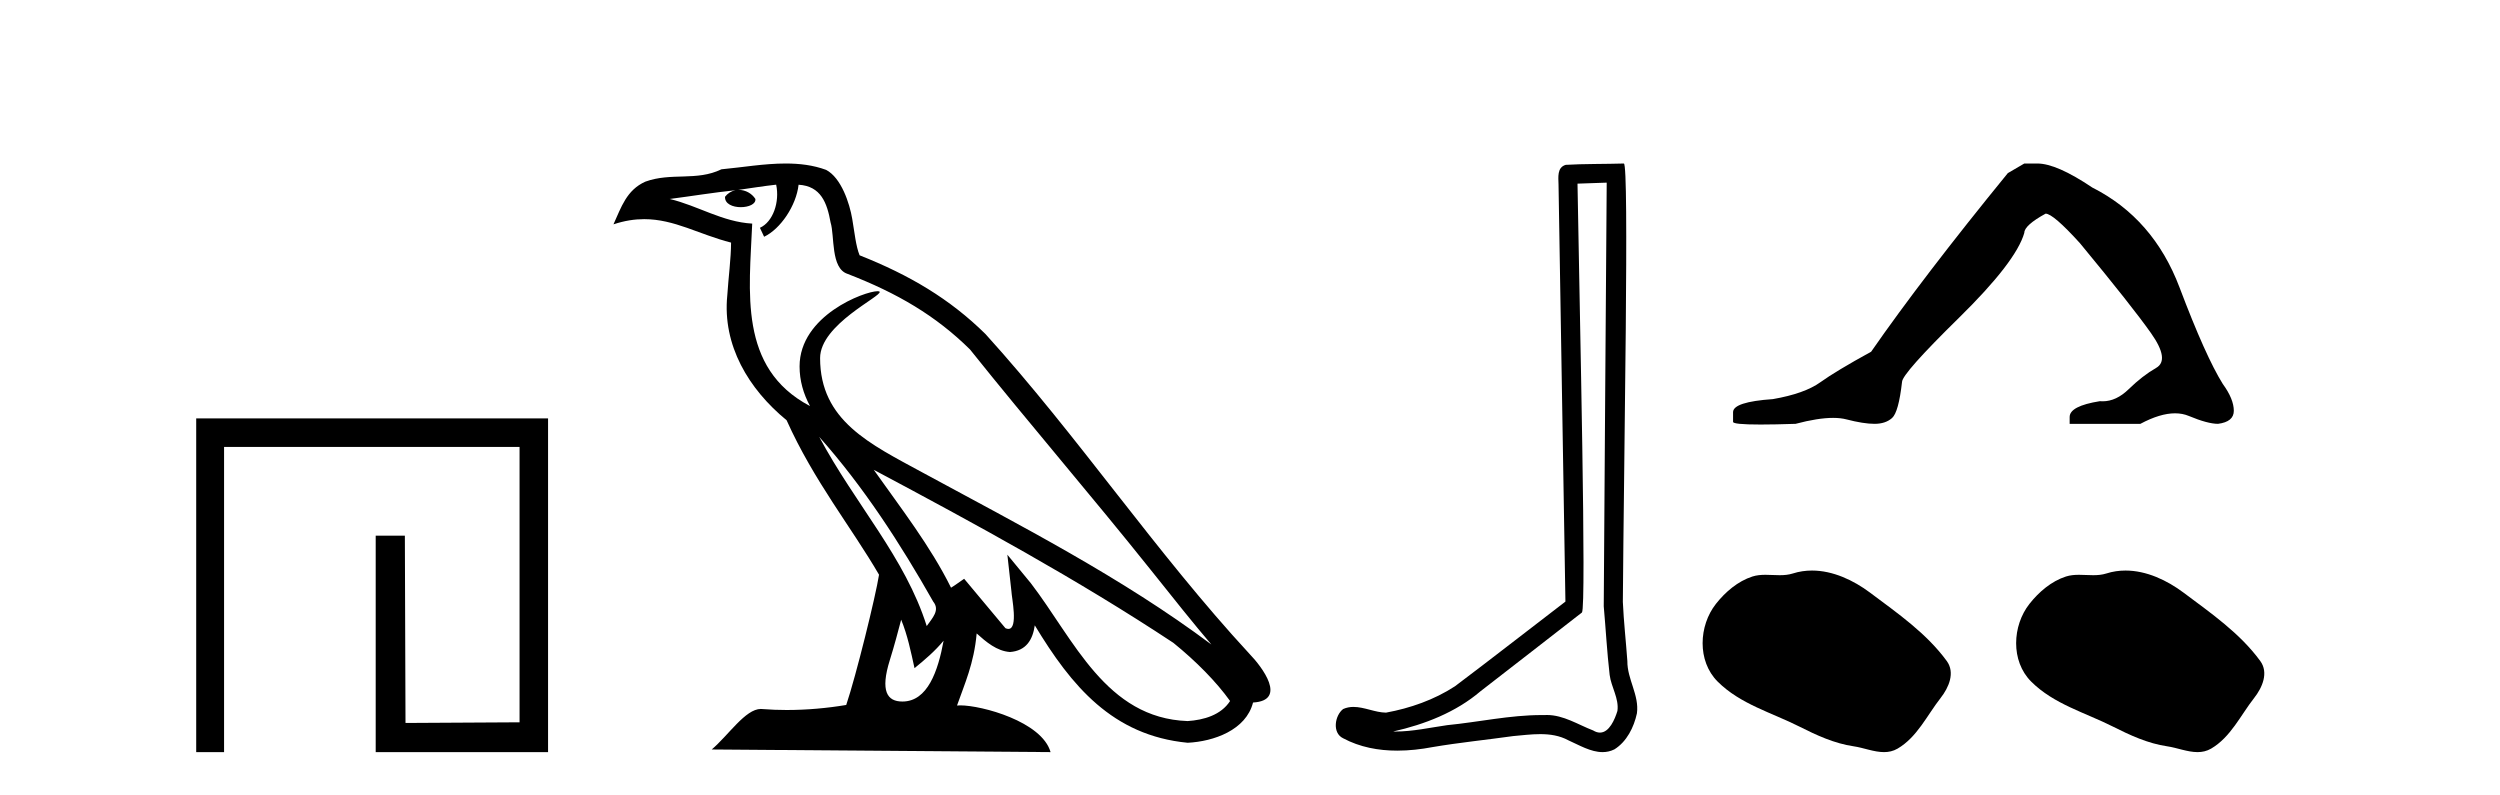
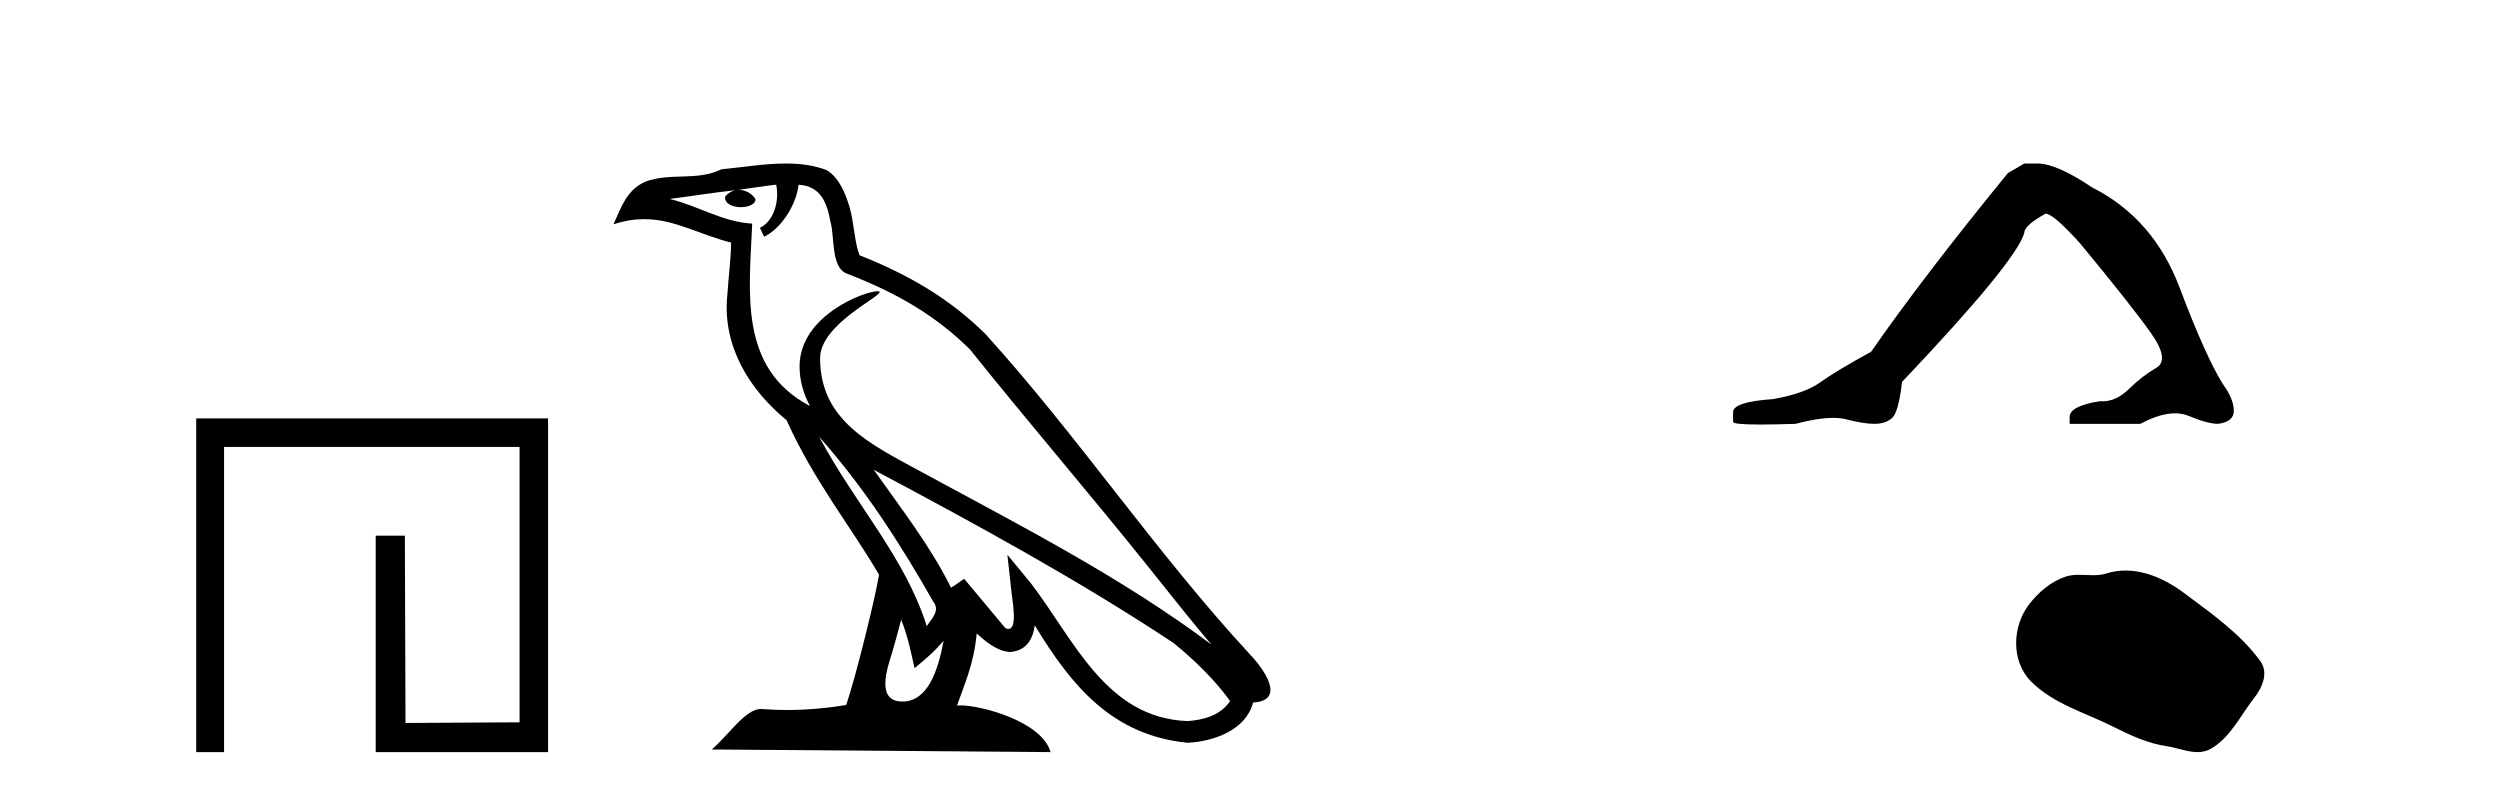
<svg xmlns="http://www.w3.org/2000/svg" width="129.0" height="41.0">
  <path d="M 10.124 21.59 L 10.124 38.809 L 11.562 38.809 L 11.562 23.061 L 26.809 23.061 L 26.809 37.271 L 20.924 37.305 L 20.891 27.642 L 19.386 27.642 L 19.386 38.809 L 28.28 38.809 L 28.28 21.59 Z" style="fill:#000000;stroke:none" />
  <path d="M 42.27 22.54 L 42.27 22.54 C 44.564 25.118 46.464 28.06 48.157 31.048 C 48.513 31.486 48.112 31.888 47.819 32.305 C 46.703 28.763 44.136 26.03 42.27 22.54 ZM 40.05 9.529 C 40.241 10.422 39.889 11.451 39.212 11.755 L 39.428 12.217 C 40.274 11.815 41.086 10.612 41.207 9.532 C 42.362 9.601 42.677 10.47 42.858 11.479 C 43.074 12.168 42.855 13.841 43.728 14.13 C 46.309 15.129 48.281 16.285 50.051 18.031 C 53.106 21.852 56.299 25.552 59.354 29.376 C 60.541 30.865 61.626 32.228 62.508 33.257 C 57.868 29.789 52.684 27.136 47.599 24.38 C 44.896 22.911 42.317 21.71 42.317 18.477 C 42.317 16.738 45.522 15.281 45.389 15.055 C 45.378 15.035 45.341 15.026 45.282 15.026 C 44.625 15.026 41.258 16.274 41.258 18.907 C 41.258 19.637 41.453 20.313 41.792 20.944 C 41.787 20.944 41.782 20.943 41.777 20.943 C 38.084 18.986 38.67 15.028 38.814 11.538 C 37.279 11.453 36.015 10.616 34.558 10.267 C 35.688 10.121 36.815 9.933 37.948 9.816 L 37.948 9.816 C 37.735 9.858 37.541 9.982 37.411 10.154 C 37.393 10.526 37.814 10.69 38.224 10.69 C 38.624 10.69 39.014 10.534 38.977 10.264 C 38.796 9.982 38.466 9.799 38.128 9.799 C 38.118 9.799 38.108 9.799 38.099 9.799 C 38.662 9.719 39.413 9.599 40.05 9.529 ZM 46.5 31.976 C 46.831 32.78 47.002 33.632 47.189 34.476 C 47.727 34.04 48.249 33.593 48.69 33.06 L 48.69 33.06 C 48.403 34.623 47.866 36.199 46.565 36.199 C 45.777 36.199 45.412 35.667 45.917 34.054 C 46.155 33.293 46.345 32.566 46.5 31.976 ZM 45.086 24.242 L 45.086 24.242 C 50.352 27.047 55.566 29.879 60.546 33.171 C 61.719 34.122 62.764 35.181 63.472 36.172 C 63.002 36.901 62.109 37.152 61.283 37.207 C 57.068 37.06 55.418 32.996 53.191 30.093 L 51.98 28.622 L 52.189 30.507 C 52.203 30.846 52.551 32.452 52.033 32.452 C 51.988 32.452 51.938 32.44 51.881 32.415 L 49.75 29.865 C 49.522 30.015 49.308 30.186 49.073 30.325 C 48.016 28.187 46.469 26.196 45.086 24.242 ZM 40.541 8.437 C 39.435 8.437 38.301 8.636 37.226 8.736 C 35.944 9.361 34.645 8.884 33.3 9.373 C 32.329 9.809 32.057 10.693 31.655 11.576 C 32.227 11.386 32.748 11.308 33.239 11.308 C 34.806 11.308 36.067 12.097 37.723 12.518 C 37.72 13.349 37.59 14.292 37.528 15.242 C 37.271 17.816 38.628 20.076 40.589 21.685 C 41.994 24.814 43.938 27.214 45.358 29.655 C 45.188 30.752 44.168 34.89 43.665 36.376 C 42.679 36.542 41.627 36.636 40.593 36.636 C 40.175 36.636 39.761 36.62 39.354 36.588 C 39.323 36.584 39.291 36.582 39.26 36.582 C 38.462 36.582 37.585 37.945 36.724 38.673 L 54.209 38.809 C 53.763 37.233 50.656 36.397 49.552 36.397 C 49.489 36.397 49.432 36.399 49.382 36.405 C 49.772 35.29 50.258 34.243 50.396 32.686 C 50.884 33.123 51.432 33.595 52.115 33.644 C 52.95 33.582 53.289 33.011 53.395 32.267 C 55.287 35.396 57.402 37.951 61.283 38.327 C 62.624 38.261 64.295 37.675 64.657 36.25 C 66.436 36.149 65.131 34.416 64.471 33.737 C 59.631 28.498 55.635 22.517 50.852 17.238 C 49.01 15.421 46.93 14.192 44.355 13.173 C 44.163 12.702 44.1 12.032 43.975 11.295 C 43.839 10.491 43.41 9.174 42.626 8.765 C 41.958 8.519 41.255 8.437 40.541 8.437 Z" style="fill:#000000;stroke:none" />
-   <path d="M 82.906 9.424 C 82.856 16.711 82.798 23.997 82.753 31.284 C 82.859 32.464 82.921 33.649 83.058 34.826 C 83.138 35.455 83.549 36.041 83.459 36.685 C 83.325 37.12 83.039 37.802 82.557 37.802 C 82.45 37.802 82.333 37.769 82.206 37.691 C 81.425 37.391 80.68 36.894 79.819 36.894 C 79.771 36.894 79.723 36.895 79.675 36.898 C 79.632 36.898 79.589 36.897 79.547 36.897 C 77.91 36.897 76.3 37.259 74.676 37.418 C 73.788 37.544 72.904 37.747 72.003 37.747 C 71.965 37.747 71.927 37.746 71.889 37.745 C 73.514 37.378 75.119 36.757 76.399 35.665 C 78.142 34.31 79.89 32.963 81.629 31.604 C 81.865 31.314 81.517 16.507 81.399 9.476 C 81.901 9.459 82.404 9.441 82.906 9.424 ZM 83.791 8.437 C 83.791 8.437 83.791 8.437 83.791 8.437 C 82.931 8.465 81.649 8.452 80.792 8.506 C 80.334 8.639 80.413 9.152 80.42 9.52 C 80.539 16.694 80.657 23.868 80.776 31.042 C 78.874 32.496 76.989 33.973 75.076 35.412 C 74.006 36.109 72.768 36.543 71.518 36.772 C 70.96 36.766 70.395 36.477 69.839 36.477 C 69.66 36.477 69.483 36.507 69.306 36.586 C 68.877 36.915 68.729 37.817 69.303 38.093 C 70.168 38.557 71.13 38.733 72.099 38.733 C 72.711 38.733 73.325 38.663 73.919 38.55 C 75.299 38.315 76.693 38.178 78.079 37.982 C 78.535 37.942 79.009 37.881 79.475 37.881 C 79.979 37.881 80.474 37.953 80.93 38.201 C 81.477 38.444 82.081 38.809 82.691 38.809 C 82.895 38.809 83.099 38.768 83.302 38.668 C 83.941 38.27 84.309 37.528 84.465 36.81 C 84.594 35.873 83.961 35.044 83.972 34.114 C 83.9 33.096 83.784 32.08 83.739 31.061 C 83.79 23.698 84.074 8.437 83.791 8.437 Z" style="fill:#000000;stroke:none" />
-   <path d="M 104.454 8.437 L 103.604 8.933 Q 99.208 14.321 96.55 18.149 Q 94.742 19.141 93.927 19.726 Q 93.112 20.311 91.482 20.594 Q 89.426 20.736 89.426 21.268 L 89.426 21.303 L 89.426 21.764 Q 89.402 21.906 90.844 21.906 Q 91.564 21.906 92.651 21.87 Q 93.809 21.563 94.589 21.563 Q 94.979 21.563 95.274 21.64 Q 96.16 21.87 96.727 21.87 Q 97.294 21.87 97.631 21.569 Q 97.968 21.268 98.145 19.708 Q 98.145 19.283 101.087 16.394 Q 104.029 13.505 104.454 12.017 Q 104.454 11.627 105.553 11.024 Q 105.943 11.024 107.325 12.548 Q 110.019 15.809 110.994 17.192 Q 111.969 18.574 111.26 18.982 Q 110.551 19.389 109.842 20.08 Q 109.199 20.707 108.498 20.707 Q 108.426 20.707 108.353 20.701 Q 106.794 20.949 106.794 21.516 L 106.794 21.87 L 110.444 21.87 Q 111.46 21.327 112.232 21.327 Q 112.618 21.327 112.943 21.463 Q 113.918 21.87 114.45 21.87 Q 115.265 21.764 115.265 21.197 Q 115.265 20.594 114.698 19.815 Q 113.812 18.397 112.465 14.835 Q 111.118 11.272 107.963 9.677 Q 106.12 8.437 105.128 8.437 Z" style="fill:#000000;stroke:none" />
-   <path d="M 93.499 29.44 C 93.168 29.44 92.836 29.487 92.508 29.592 C 92.288 29.662 92.061 29.68 91.832 29.68 C 91.588 29.68 91.342 29.66 91.098 29.66 C 90.87 29.66 90.644 29.678 90.425 29.748 C 89.675 29.99 89.029 30.542 88.542 31.16 C 87.656 32.284 87.566 34.108 88.632 35.171 C 89.797 36.334 91.42 36.77 92.846 37.49 C 93.738 37.94 94.655 38.364 95.652 38.51 C 96.16 38.584 96.697 38.809 97.215 38.809 C 97.454 38.809 97.689 38.761 97.915 38.629 C 98.928 38.036 99.436 36.909 100.137 36.014 C 100.56 35.475 100.893 34.71 100.453 34.108 C 99.404 32.673 97.91 31.641 96.497 30.582 C 95.638 29.939 94.575 29.44 93.499 29.44 Z" style="fill:#000000;stroke:none" />
+   <path d="M 104.454 8.437 L 103.604 8.933 Q 99.208 14.321 96.55 18.149 Q 94.742 19.141 93.927 19.726 Q 93.112 20.311 91.482 20.594 Q 89.426 20.736 89.426 21.268 L 89.426 21.303 L 89.426 21.764 Q 89.402 21.906 90.844 21.906 Q 91.564 21.906 92.651 21.87 Q 93.809 21.563 94.589 21.563 Q 94.979 21.563 95.274 21.64 Q 96.16 21.87 96.727 21.87 Q 97.294 21.87 97.631 21.569 Q 97.968 21.268 98.145 19.708 Q 104.029 13.505 104.454 12.017 Q 104.454 11.627 105.553 11.024 Q 105.943 11.024 107.325 12.548 Q 110.019 15.809 110.994 17.192 Q 111.969 18.574 111.26 18.982 Q 110.551 19.389 109.842 20.08 Q 109.199 20.707 108.498 20.707 Q 108.426 20.707 108.353 20.701 Q 106.794 20.949 106.794 21.516 L 106.794 21.87 L 110.444 21.87 Q 111.46 21.327 112.232 21.327 Q 112.618 21.327 112.943 21.463 Q 113.918 21.87 114.45 21.87 Q 115.265 21.764 115.265 21.197 Q 115.265 20.594 114.698 19.815 Q 113.812 18.397 112.465 14.835 Q 111.118 11.272 107.963 9.677 Q 106.12 8.437 105.128 8.437 Z" style="fill:#000000;stroke:none" />
  <path d="M 109.677 29.44 C 109.346 29.44 109.014 29.487 108.686 29.592 C 108.465 29.662 108.238 29.68 108.01 29.68 C 107.765 29.68 107.519 29.66 107.276 29.66 C 107.047 29.66 106.822 29.678 106.603 29.748 C 105.852 29.99 105.207 30.542 104.72 31.16 C 103.834 32.284 103.744 34.108 104.81 35.171 C 105.974 36.334 107.597 36.77 109.023 37.49 C 109.916 37.94 110.832 38.364 111.829 38.51 C 112.337 38.584 112.874 38.809 113.393 38.809 C 113.632 38.809 113.866 38.761 114.093 38.629 C 115.106 38.036 115.613 36.909 116.315 36.014 C 116.738 35.475 117.07 34.71 116.63 34.108 C 115.582 32.673 114.087 31.641 112.674 30.582 C 111.816 29.939 110.753 29.44 109.677 29.44 Z" style="fill:#000000;stroke:none" />
</svg>